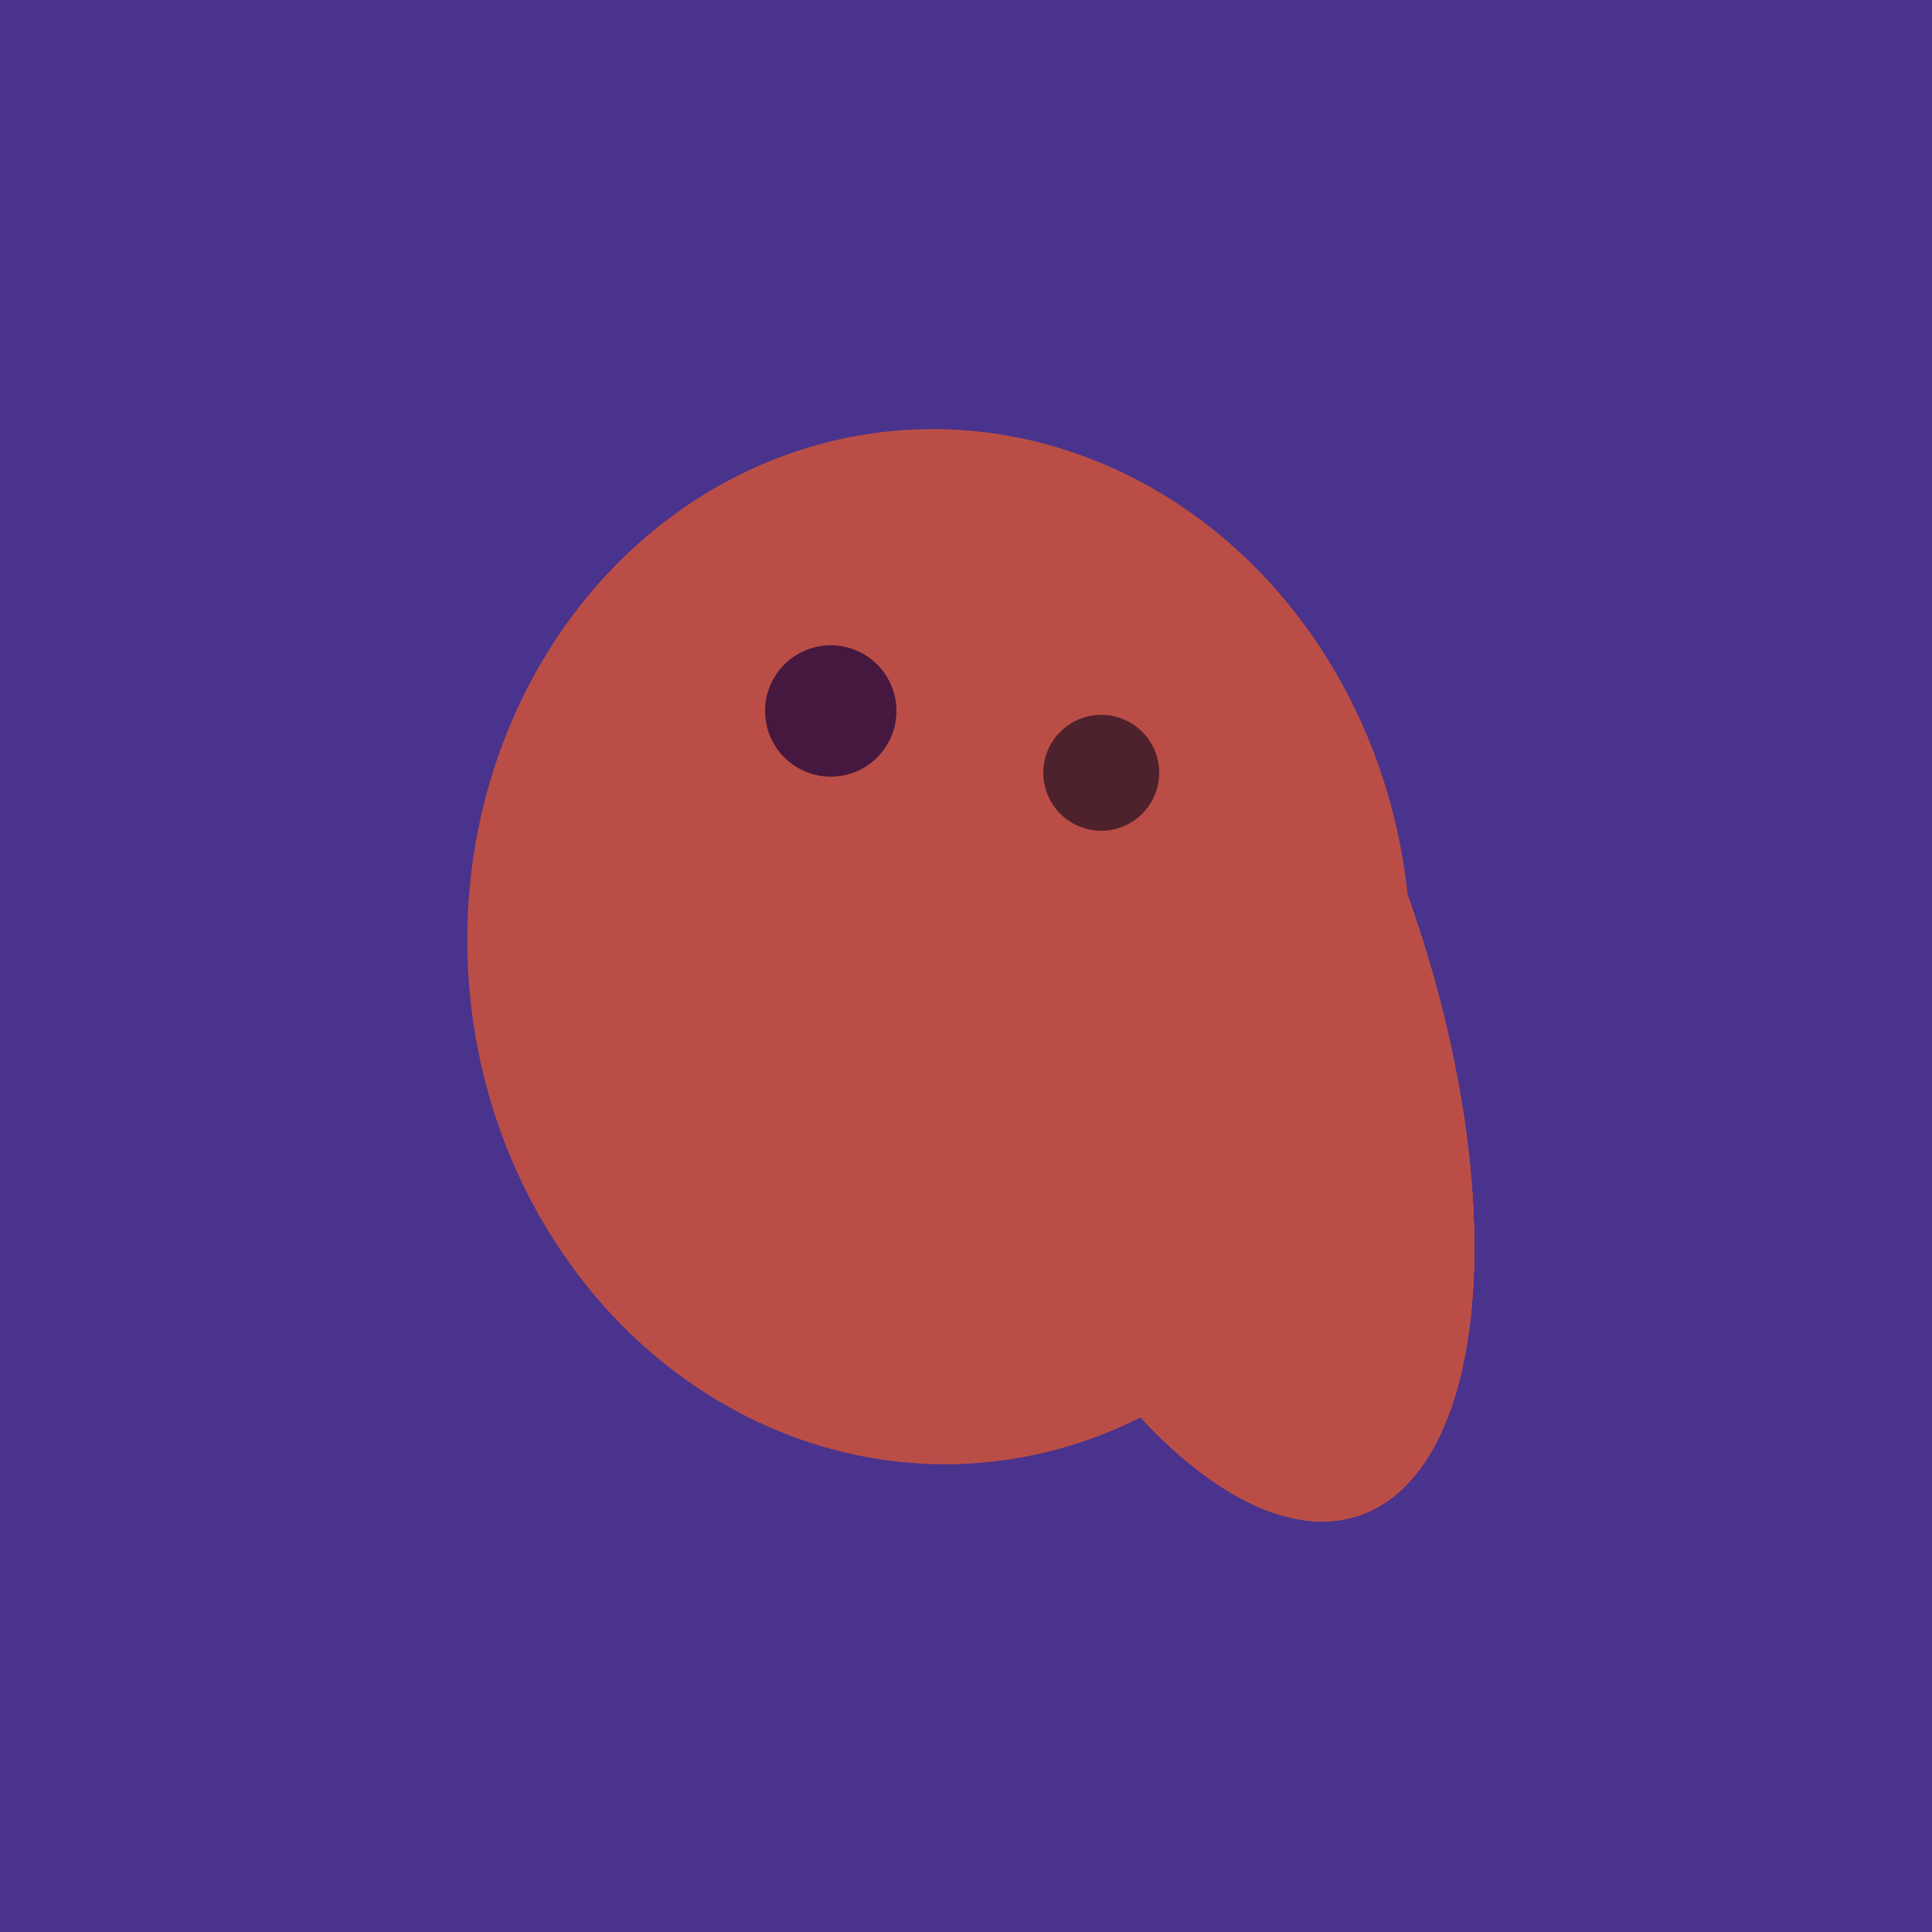
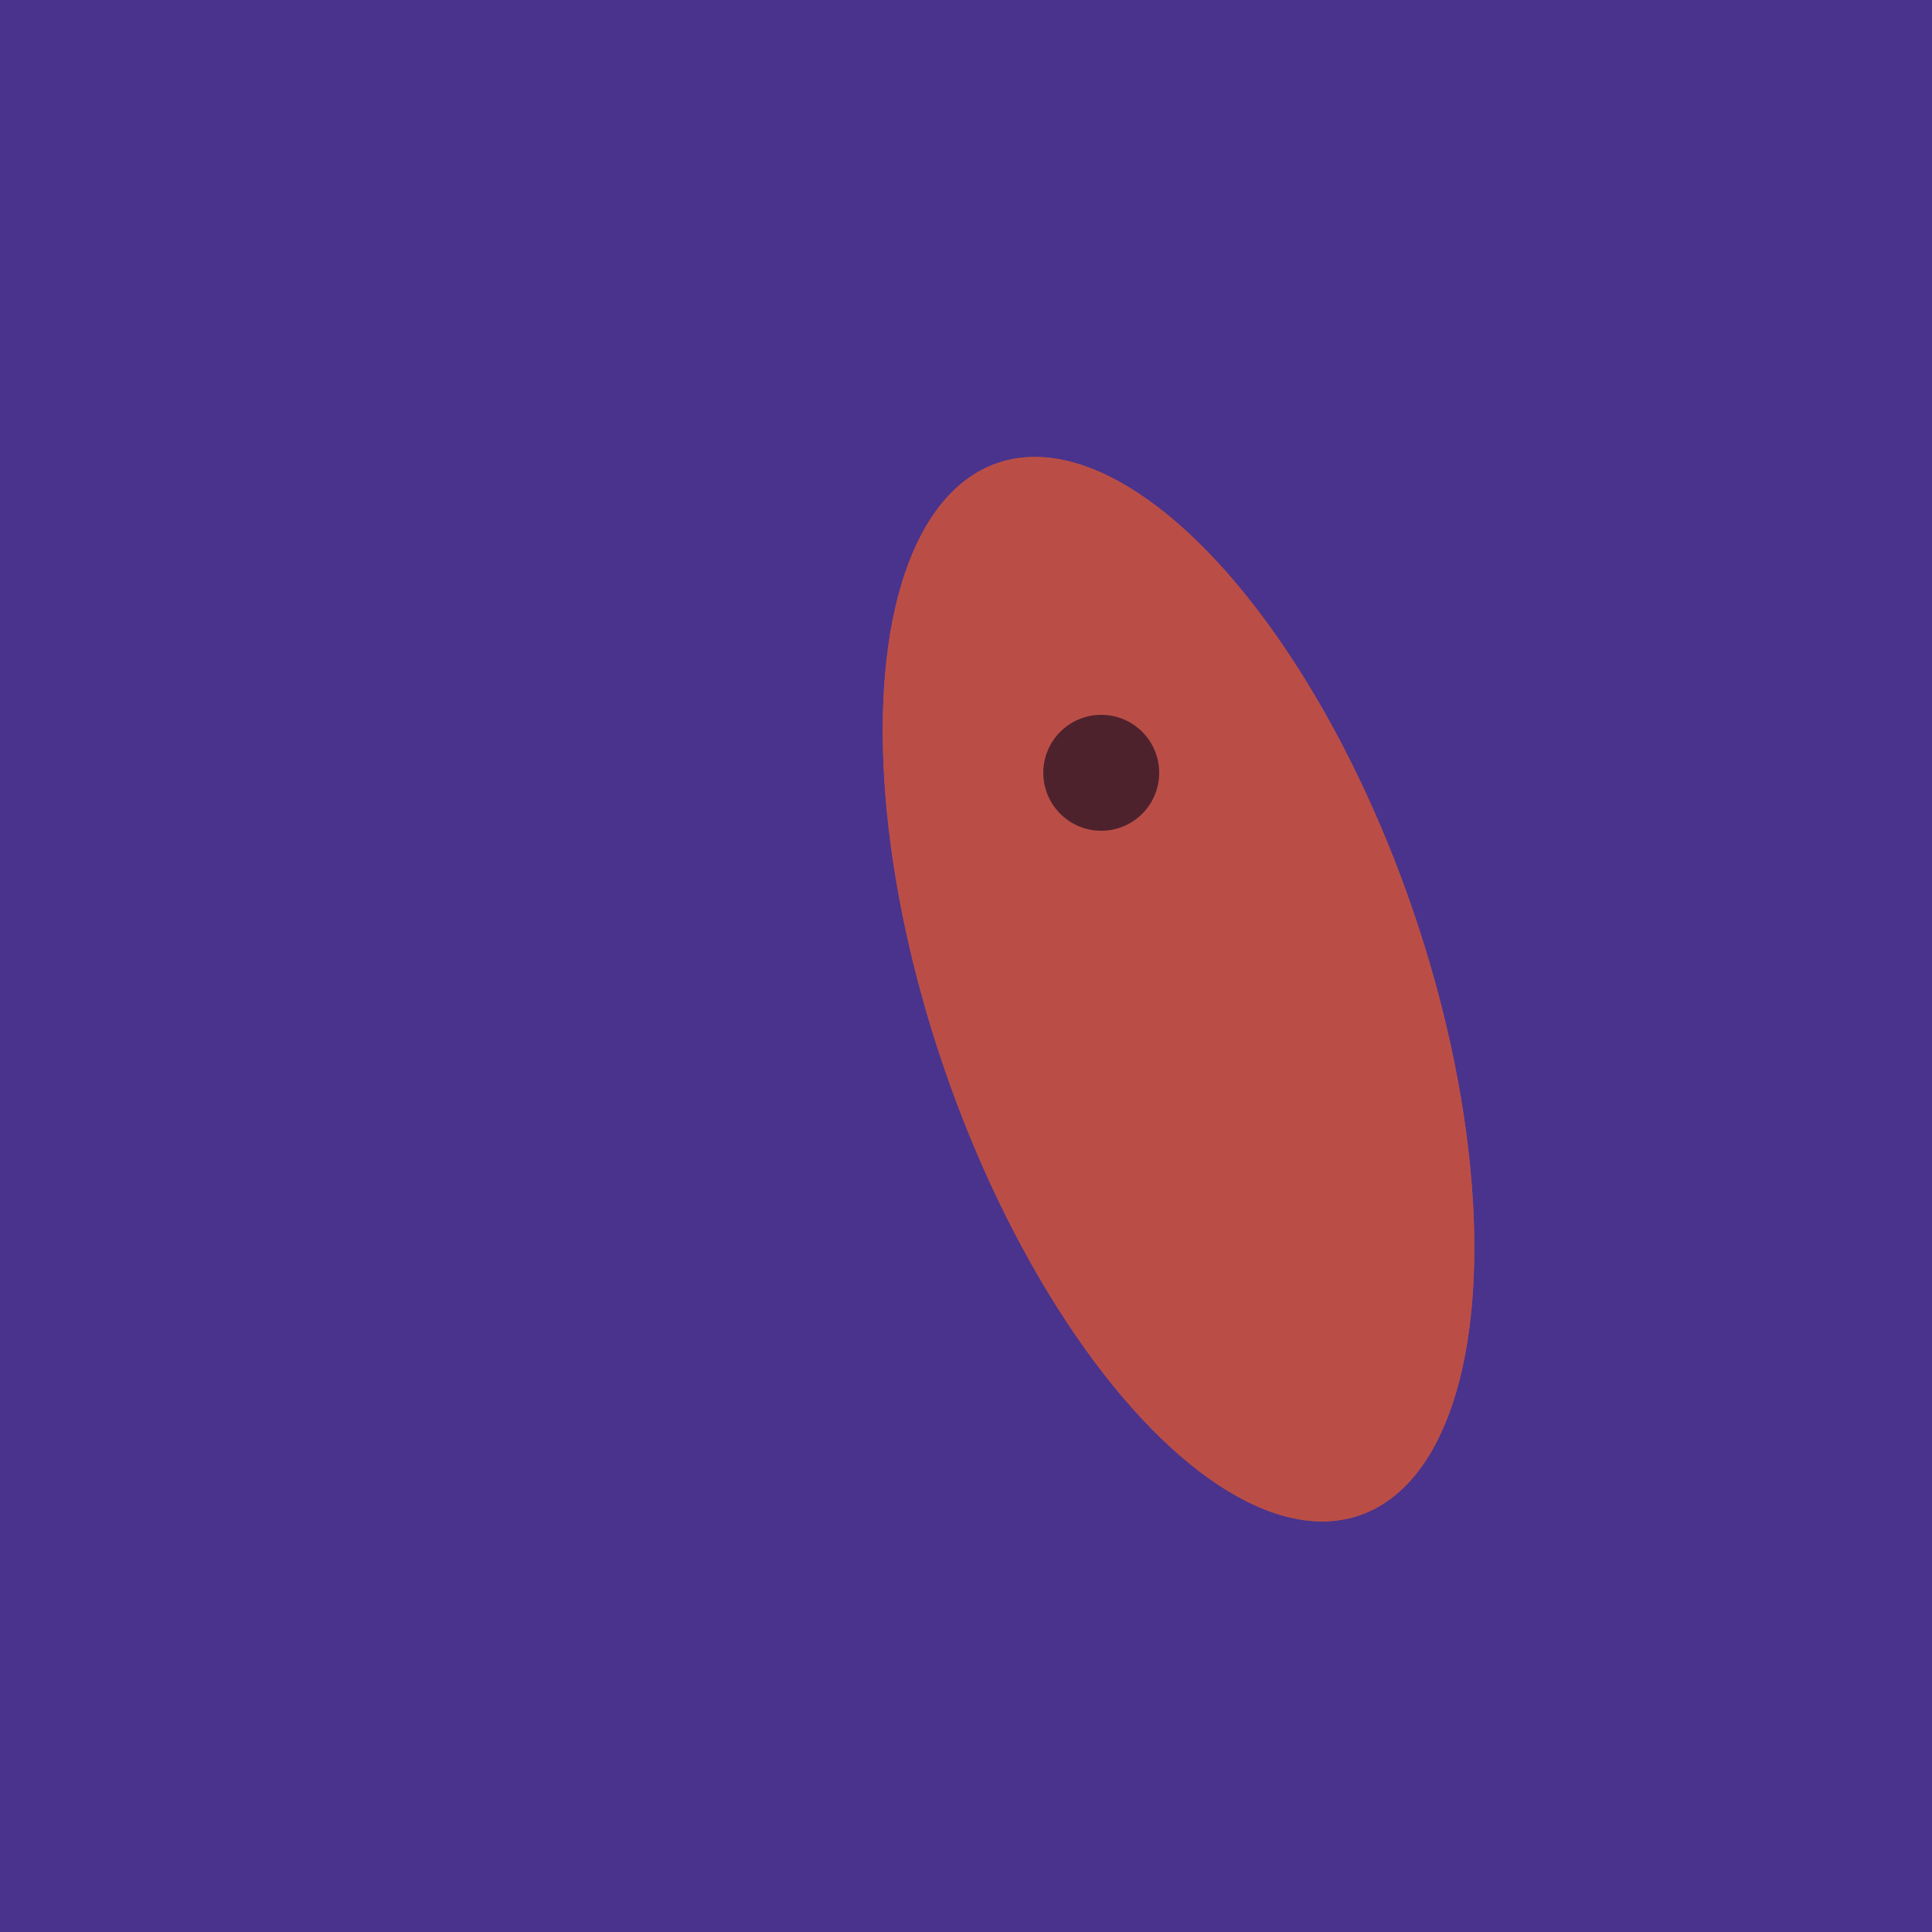
<svg xmlns="http://www.w3.org/2000/svg" width="500" height="500">
  <rect width="500" height="500" fill="#4a338c" />
-   <ellipse cx="243" cy="245" rx="122" ry="134" transform="rotate(176, 243, 245)" fill="rgb(186,78,70)" />
  <ellipse cx="305" cy="256" rx="144" ry="64" transform="rotate(71, 305, 256)" fill="rgb(186,78,70)" />
  <ellipse cx="305" cy="256" rx="144" ry="64" transform="rotate(71, 305, 256)" fill="rgb(186,78,70)" />
-   <ellipse cx="305" cy="256" rx="144" ry="64" transform="rotate(71, 305, 256)" fill="rgb(186,78,70)" />
-   <ellipse cx="305" cy="256" rx="144" ry="64" transform="rotate(71, 305, 256)" fill="rgb(186,78,70)" />
-   <ellipse cx="305" cy="256" rx="144" ry="64" transform="rotate(71, 305, 256)" fill="rgb(186,78,70)" />
-   <circle cx="215" cy="184" r="17" fill="rgb(71,24,63)" />
  <circle cx="285" cy="200" r="15" fill="rgb(78,34,45)" />
</svg>